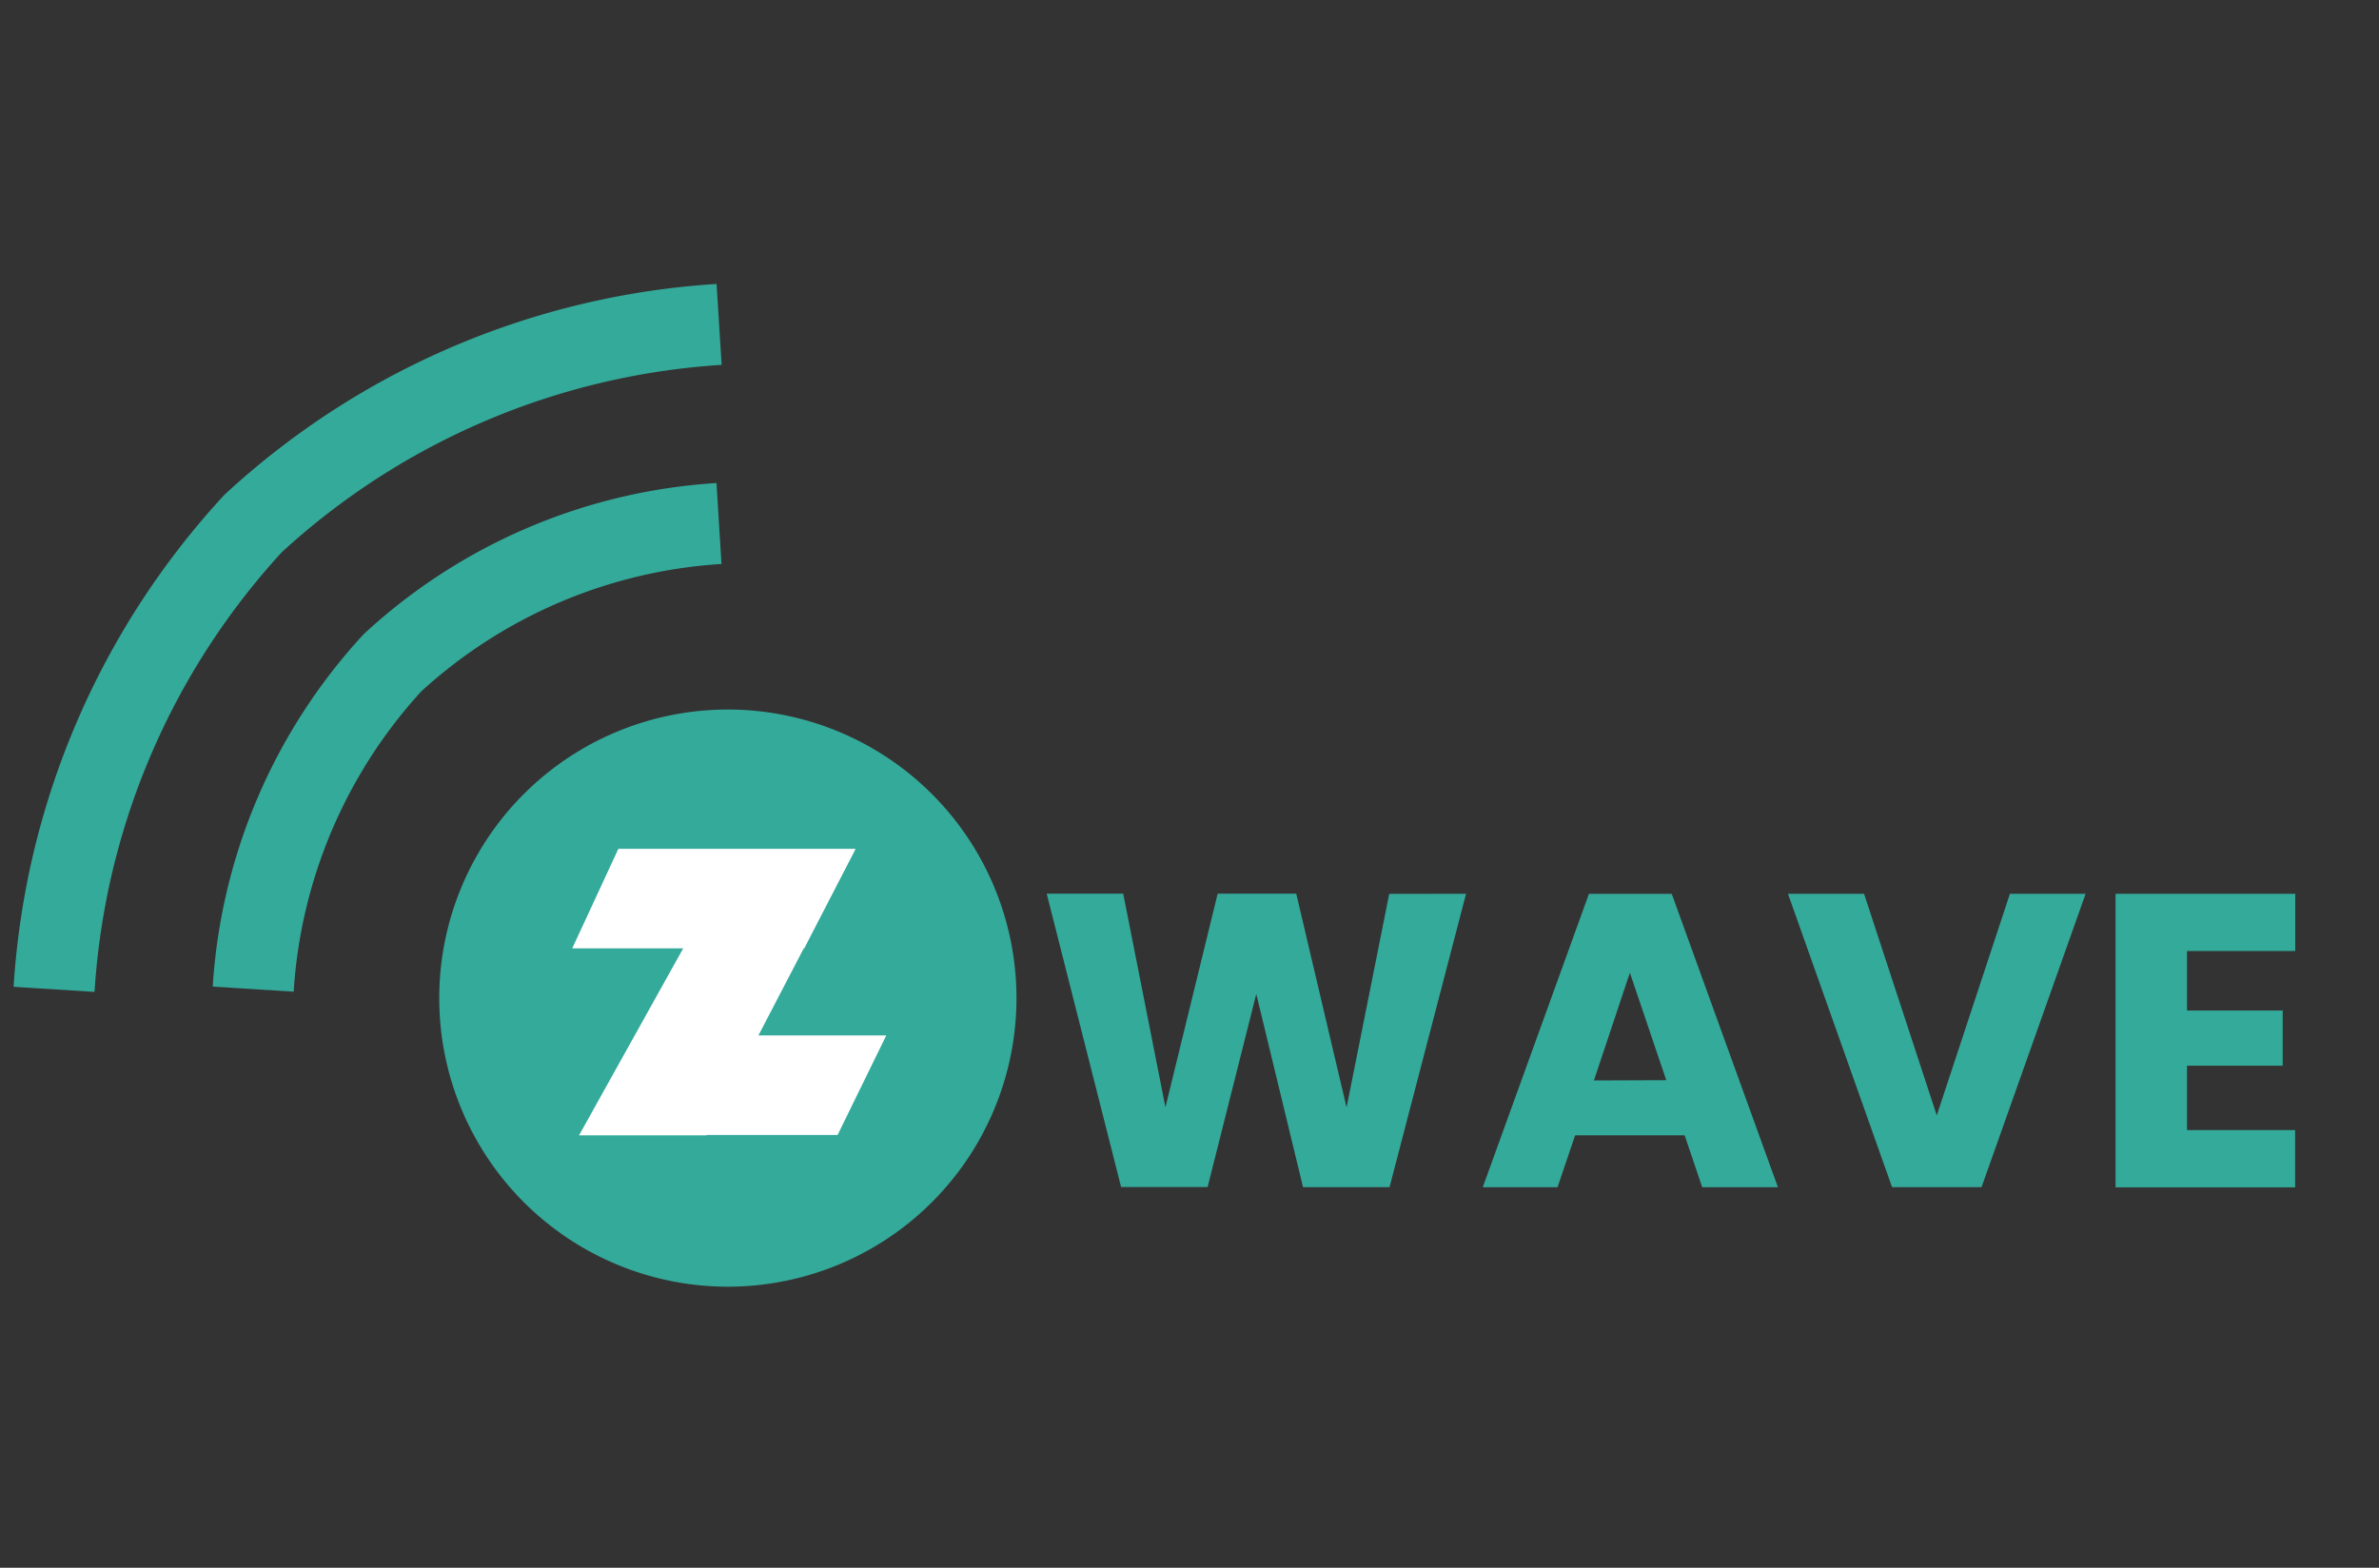
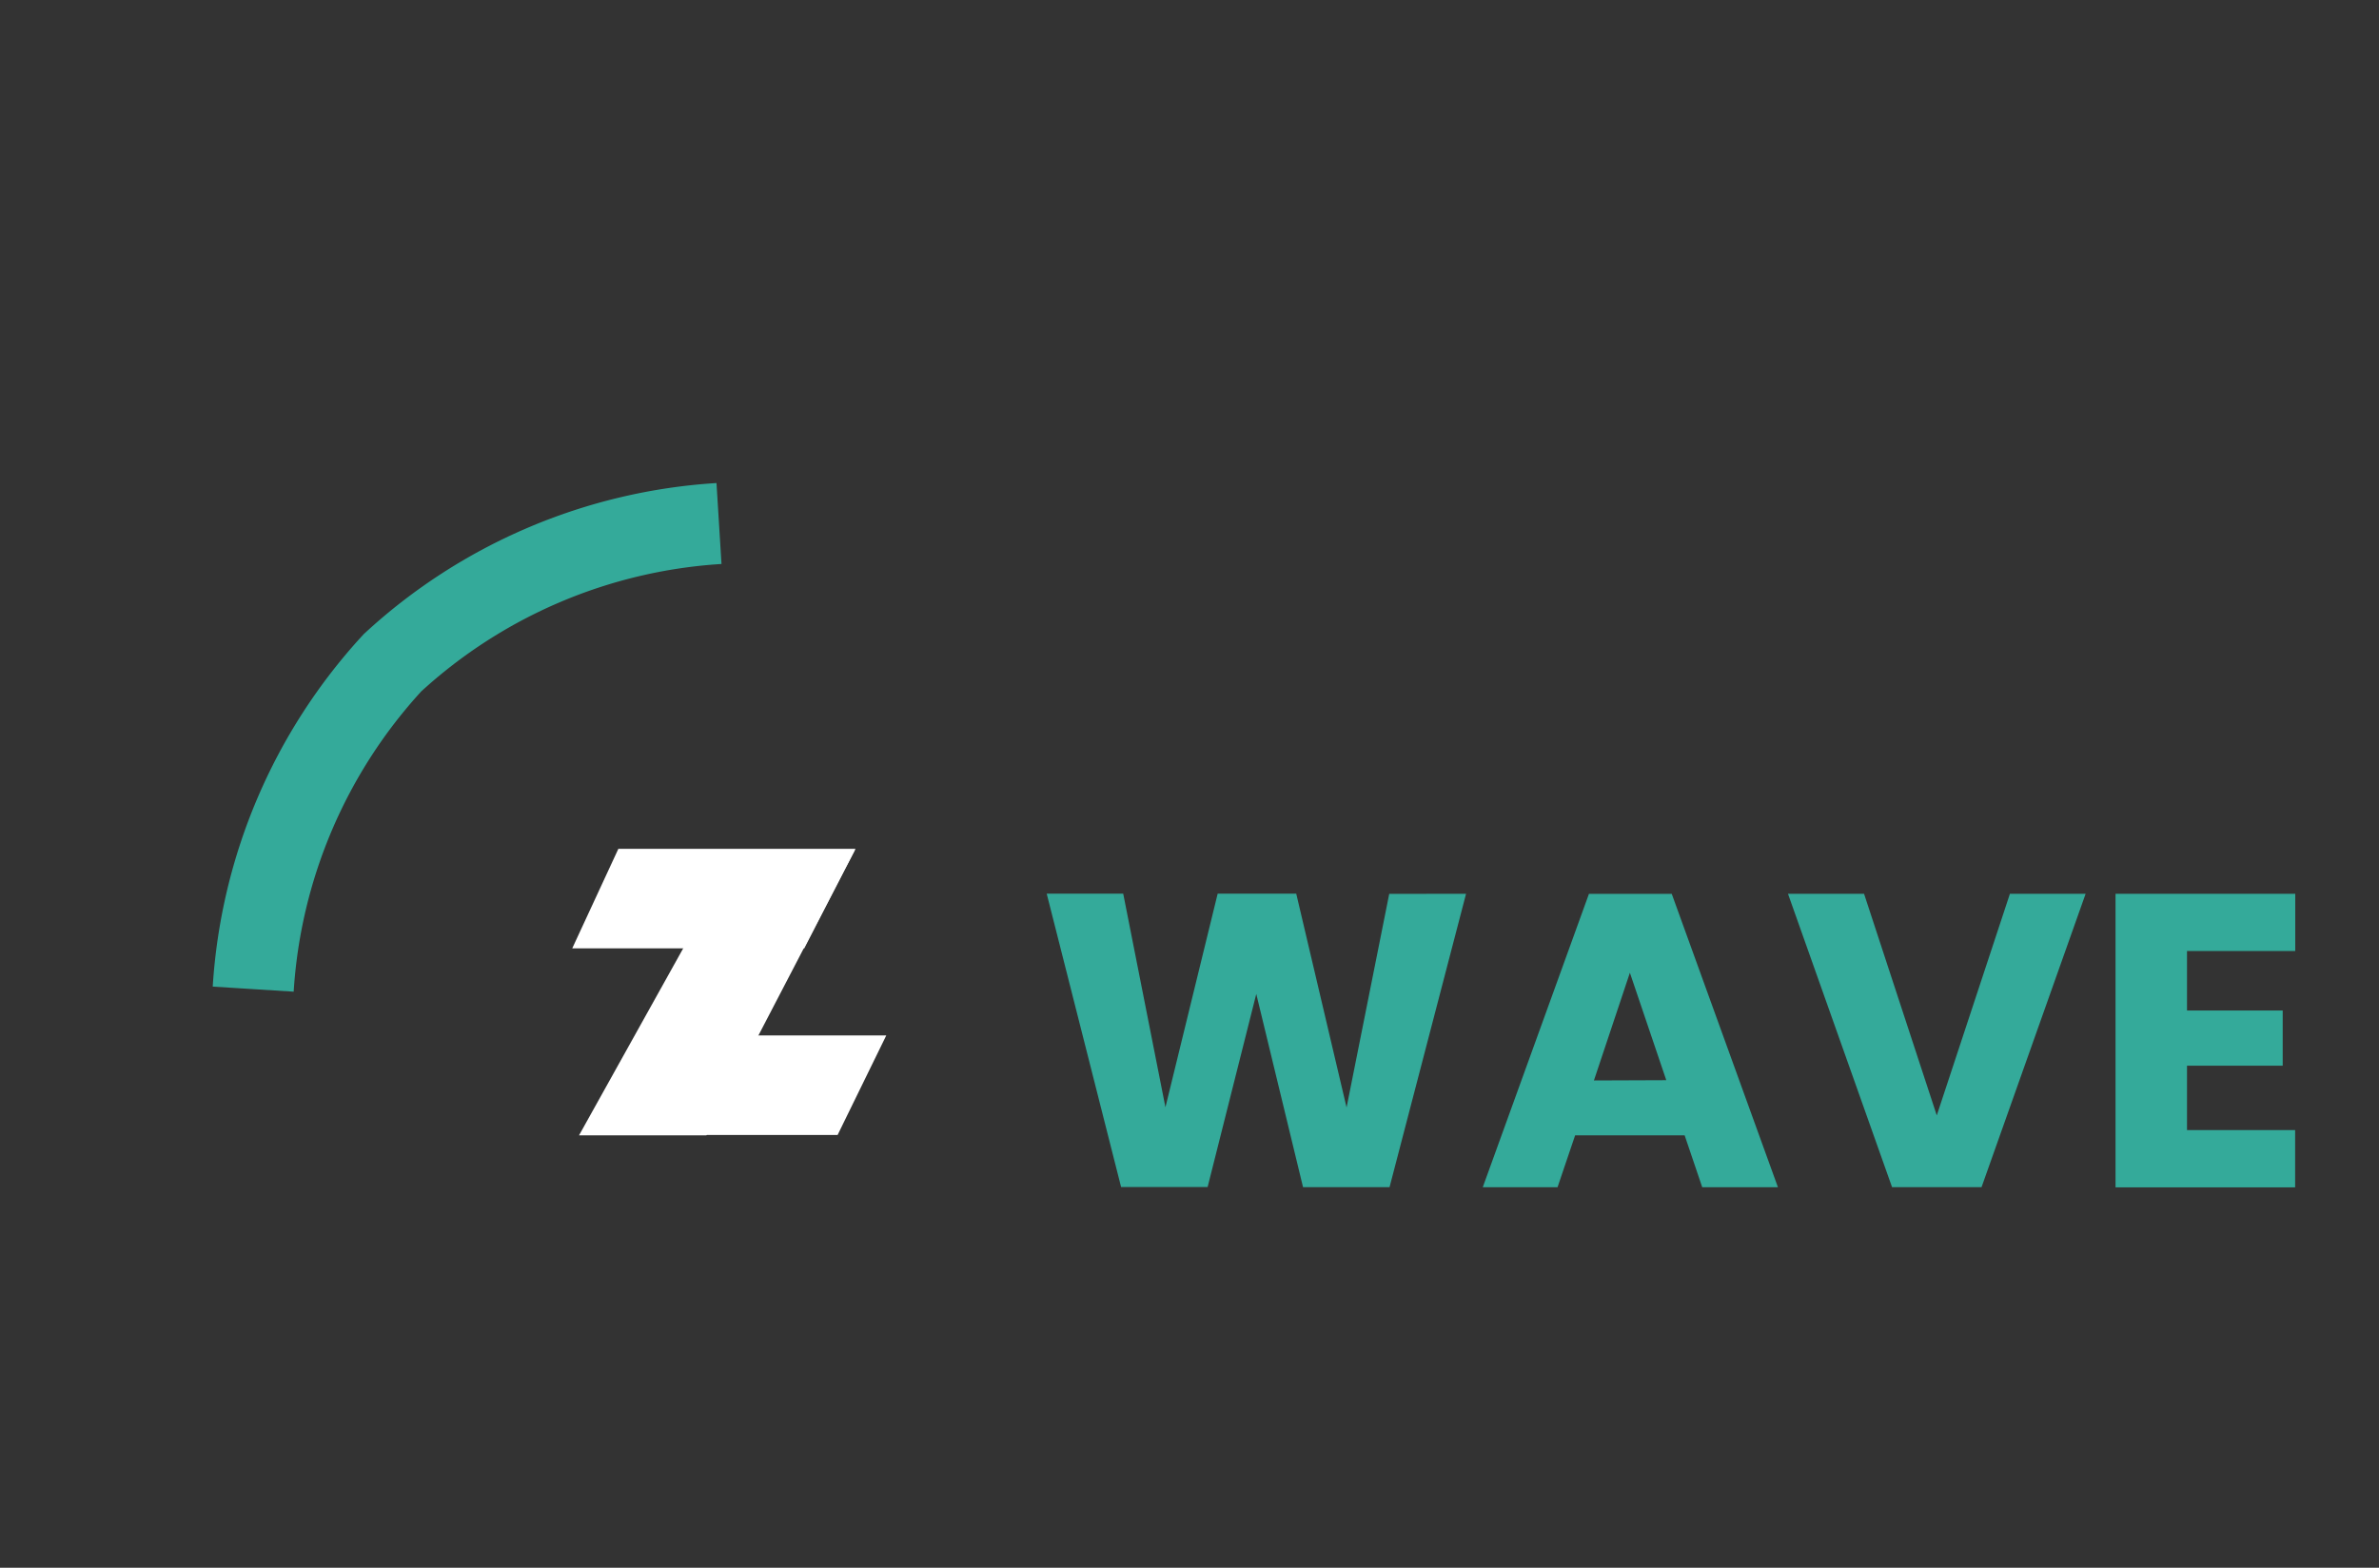
<svg xmlns="http://www.w3.org/2000/svg" width="44" height="29" viewBox="0 0 44 29">
  <rect x="0" y="0" width="44" height="29" fill="#333333" stroke="none" />
  <g id="zwave-logo" transform="translate(.371 1.635)">
    <path id="Rectangle_1451" fill="rgba(255,255,255,0)" d="M0 0h44v29H0z" data-name="Rectangle 1451" transform="translate(-.371 -1.635)" />
    <g id="Group_7002" data-name="Group 7002" transform="translate(-.475 3.171)">
-       <path id="Path_22487" fill="#34aa9a" d="M12.525 17.863a5.338 5.338 0 1 0-5.338-5.338 5.338 5.338 0 0 0 5.338 5.338Z" data-name="Path 22487" transform="translate(1.041 1.132)" />
-       <path id="Path_22488" fill="none" stroke="#34aa9a" stroke-width="1.5" d="M1 13.3a14.01 14.01 0 0 1 3.682-8.618A14.009 14.009 0 0 1 13.3 1" data-name="Path 22488" transform="translate(.104 .195)" />
      <path id="Path_22489" fill="none" stroke="#34aa9a" stroke-width="1.5" d="M4.2 12.813a9.822 9.822 0 0 1 2.577-6.038A9.808 9.808 0 0 1 12.815 4.2" data-name="Path 22489" transform="translate(.587 .678)" />
      <path id="Path_22490" fill="#fff" d="M10.177 9.425h4.386l-.948 1.841H9.324Z" data-name="Path 22490" transform="translate(1.364 1.47)" />
      <path id="Path_22491" fill="#fff" d="M10.484 12.423h4.626l-.9 1.841H9.471Z" data-name="Path 22491" transform="translate(1.386 1.924)" />
      <path id="Path_22492" fill="#fff" d="m12.374 9.443-2.941 5.28h2.356l2.748-5.28Z" data-name="Path 22492" transform="translate(1.38 1.473)" />
      <path id="Path_22493" fill="#34aa9a" d="m24.7 10.147-1.415 5.427h-1.6L20.82 12l-.9 3.572h-1.6l-1.376-5.427h1.415l.781 3.951.966-3.951h1.453l.931 3.955.789-3.951Z" data-name="Path 22493" transform="translate(2.519 1.58)" />
      <path id="Path_22494" fill="#34aa9a" d="M27.683 14.616h-2.026l-.325.959h-1.383l1.964-5.427h1.531l1.964 5.427h-1.4Zm-.34-1.021-.673-1.987-.665 1.992Z" data-name="Path 22494" transform="translate(3.579 1.58)" />
      <path id="Path_22495" fill="#34aa9a" d="m34.357 10.147-1.925 5.427h-1.655l-1.925-5.427h1.407l1.345 4.1 1.353-4.1Z" data-name="Path 22495" transform="translate(4.321 1.58)" />
      <path id="Path_22496" fill="#34aa9a" d="M35.435 11.206v1.1h1.77v1.021h-1.77v1.191h2v1.059h-3.322v-5.43h3.324v1.059Z" data-name="Path 22496" transform="translate(5.118 1.58)" />
    </g>
  </g>
</svg>